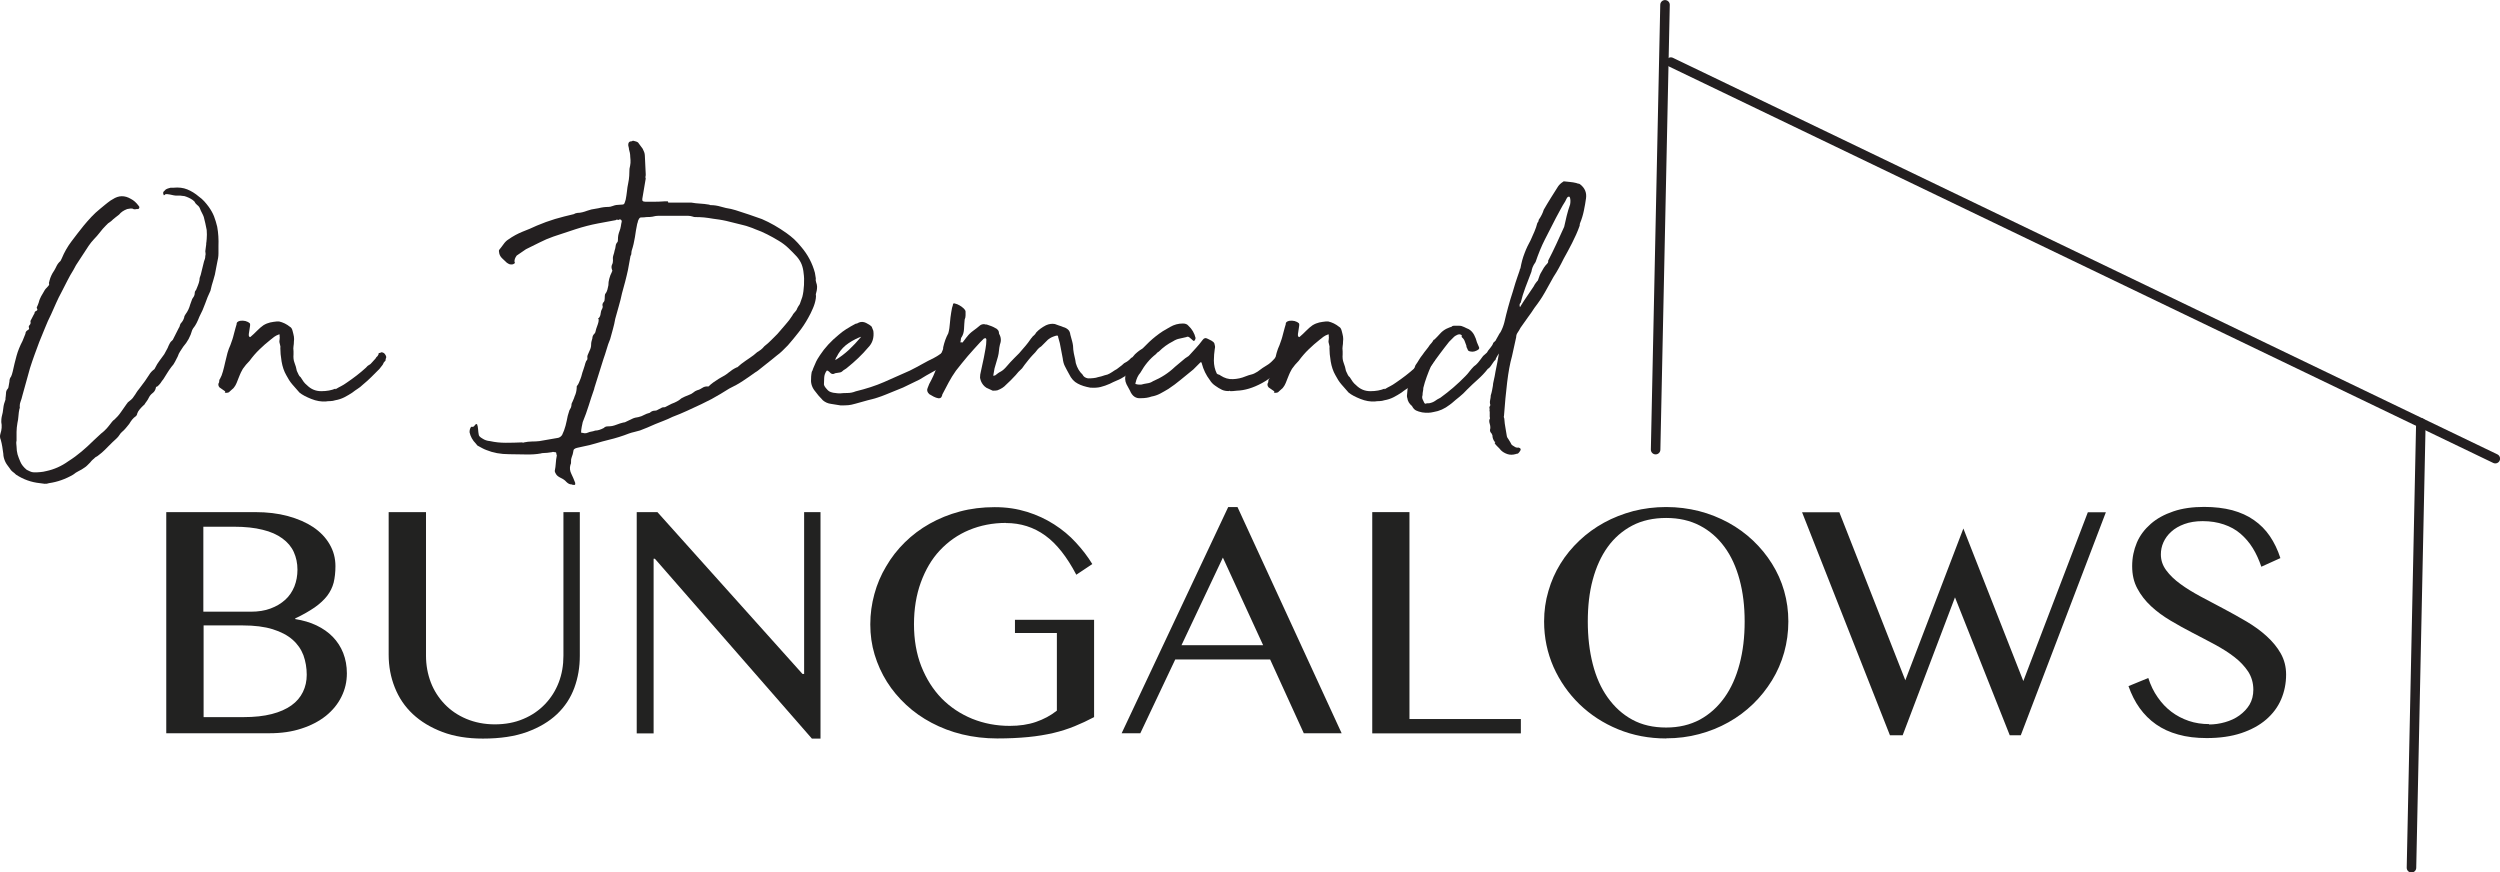
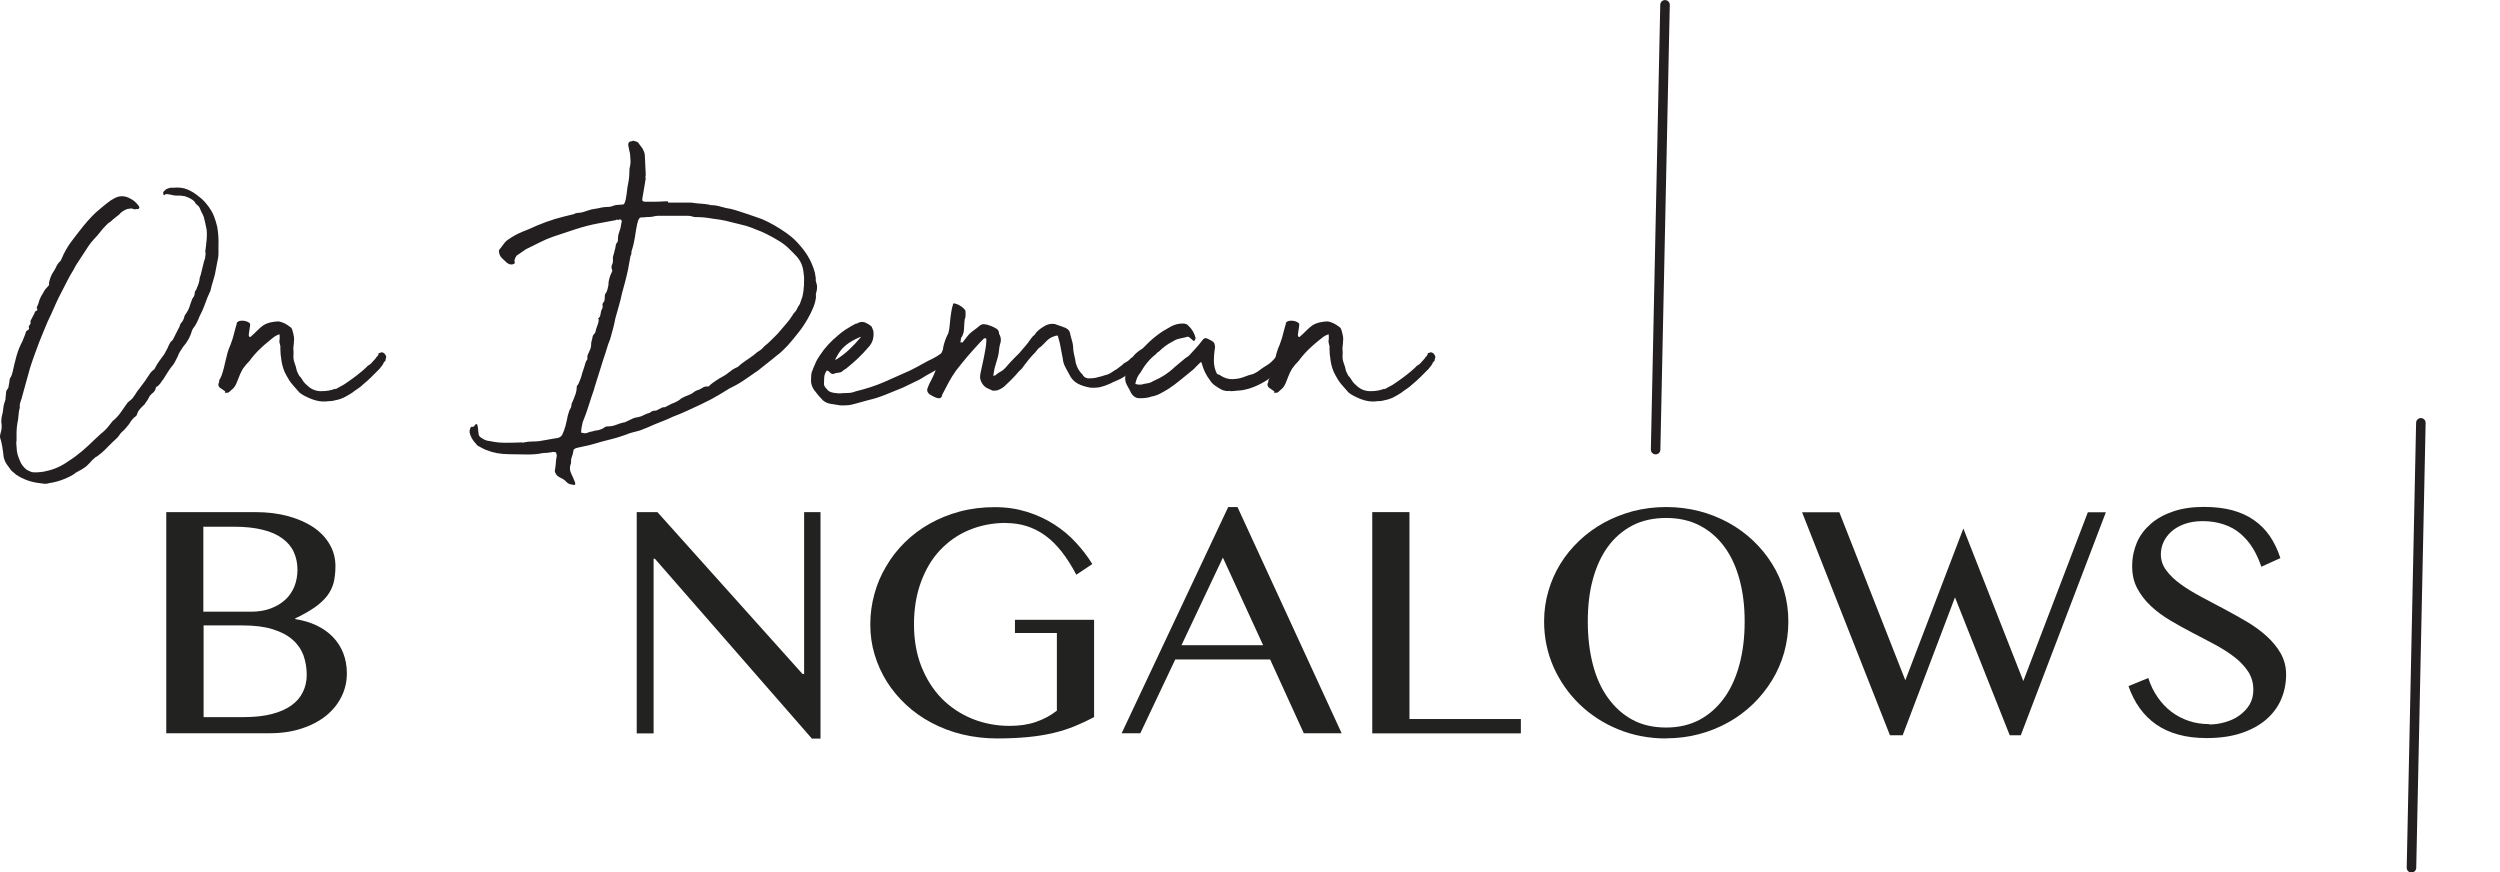
<svg xmlns="http://www.w3.org/2000/svg" id="Layer_1" viewBox="0 0 196.83 68.69">
  <defs>
    <style>.cls-1{fill:#231f20;}.cls-2{fill:none;stroke:#231f20;stroke-linecap:round;stroke-miterlimit:10;stroke-width:.75px;}.cls-3{fill:#222221;}</style>
  </defs>
  <path class="cls-1" d="M12.9,15.38s0-.04-.02-.05c-.01-.01-.02-.03-.02-.05-.02-.04-.02-.1,0-.17l.2-.2c.07-.04.19-.09.37-.13h.23c.4-.04.76,0,1.08.13.32.13.63.32.92.57.16.11.29.23.42.37.12.13.24.28.35.43.18.25.32.5.42.75.1.26.18.53.25.82.09.49.12,1,.1,1.53v.57c0,.13-.01.26-.03.37-.02.11-.04.23-.07.35-.02.12-.06.3-.1.52-.04.29-.11.57-.2.85-.09.28-.17.56-.23.85-.16.33-.3.67-.42,1.02-.12.34-.27.68-.45,1.02-.07.18-.14.34-.22.5-.08.16-.17.3-.28.43l-.07.13c-.07.25-.16.48-.28.7-.12.22-.26.42-.42.6-.09.13-.17.26-.25.38-.08.12-.14.25-.18.38-.07.13-.14.28-.22.43-.08.16-.17.29-.28.4-.13.18-.25.34-.33.48-.09.14-.19.31-.3.48-.09.11-.17.22-.23.32-.07.1-.16.19-.27.28-.07,0-.1.03-.1.1-.04.18-.13.32-.27.42-.13.1-.23.23-.3.38-.04.09-.09.16-.13.22-.04.06-.09.12-.13.18-.04.09-.1.16-.17.2-.11.11-.21.21-.28.3-.08.09-.14.19-.18.3-.02.13-.08.22-.17.27-.16.11-.31.3-.47.57-.09.11-.18.22-.27.33-.09.11-.19.21-.3.3l-.1.1c-.11.18-.24.34-.4.48-.16.14-.31.29-.47.45-.13.13-.27.27-.4.4s-.28.26-.43.37c-.07.07-.17.13-.3.2-.07.07-.13.13-.2.18-.07.06-.13.13-.2.22l-.22.22c-.08.08-.15.14-.22.18-.16.11-.31.21-.47.28-.16.08-.3.17-.43.28-.62.36-1.26.58-1.9.67-.11.04-.23.06-.35.05-.12-.01-.25-.03-.38-.05-.67-.07-1.29-.29-1.87-.67-.09-.09-.18-.17-.27-.23-.09-.07-.17-.16-.23-.27-.07-.09-.13-.18-.2-.27-.07-.09-.12-.19-.17-.3-.09-.22-.13-.41-.13-.57-.02-.18-.05-.36-.08-.55-.03-.19-.07-.37-.12-.55-.07-.16-.08-.31-.03-.47.11-.33.13-.64.07-.93,0-.18.01-.31.03-.4.07-.24.11-.48.13-.7.02-.22.08-.44.17-.67,0-.09,0-.17.02-.25.01-.08.02-.15.02-.22,0-.16.04-.28.13-.37.04-.04.07-.1.07-.17l.07-.4c0-.16.04-.29.13-.4.04-.09.09-.22.13-.4.09-.42.19-.83.3-1.23.11-.4.27-.79.47-1.17l.23-.57c0-.13.07-.23.2-.3.09-.04.11-.11.07-.2-.02-.07,0-.13.07-.2.04-.04.07-.1.07-.17-.02-.07-.02-.12,0-.17s.04-.09.07-.13l.17-.33s.07-.09.07-.15.04-.11.13-.15c.09-.04.11-.1.07-.17s-.04-.12,0-.17c.04-.09.09-.2.13-.33.04-.18.11-.33.18-.47.08-.13.16-.28.25-.43.04-.09.14-.21.3-.37.09-.09.11-.17.07-.23,0-.04,0-.08.02-.1.01-.02.02-.06.02-.1.04-.16.09-.29.15-.42.05-.12.13-.25.22-.38.07-.11.13-.24.2-.38.07-.14.17-.27.3-.38l.1-.2c.2-.49.46-.94.77-1.35.31-.41.63-.83.97-1.25.2-.24.4-.47.6-.68.2-.21.42-.42.67-.62.13-.11.27-.22.4-.33.13-.11.28-.22.43-.33l.17-.1c.47-.31.94-.32,1.43-.03.22.11.42.29.6.53l.07.1c0,.11-.04.17-.13.17-.07,0-.13,0-.2.02-.07.01-.13,0-.2-.05-.11-.02-.26-.01-.43.03-.29.11-.5.26-.63.43-.11.09-.22.17-.32.25-.1.08-.21.17-.32.28-.18.11-.31.22-.4.33-.18.18-.34.36-.48.55-.14.19-.31.37-.48.55-.07.07-.13.15-.2.23-.07.09-.13.18-.2.27l-1,1.53-.2.37c-.18.29-.34.57-.48.85-.14.28-.29.57-.45.88-.16.29-.3.58-.43.87-.13.29-.27.59-.4.9-.18.36-.34.71-.48,1.07-.14.36-.3.72-.45,1.1-.13.36-.26.7-.38,1.03-.12.33-.24.68-.35,1.03-.11.38-.21.74-.3,1.08-.09.34-.19.71-.3,1.08-.04.18-.09.34-.15.5-.06.16-.07.32-.05.5l-.03.03c-.04.2-.07.4-.08.58-.01.19-.04.37-.08.55-.04.24-.07.48-.07.7v.7c-.02.07-.03.14-.02.23.01.09.02.17.02.23,0,.22.03.43.08.62.06.19.13.38.22.58.09.22.26.43.5.63.09.04.18.09.27.13.09.04.19.07.3.07.18,0,.34,0,.5-.02.16-.01.31-.04.47-.08.62-.13,1.2-.39,1.73-.77.38-.24.73-.5,1.05-.77.32-.27.64-.56.95-.87l.57-.53c.18-.13.33-.28.47-.43.13-.16.27-.32.4-.5.02-.02.04-.05.07-.08.02-.03.06-.06.1-.08.2-.18.38-.38.53-.6.16-.22.31-.44.47-.67.04-.04.07-.08.07-.1.09-.07.18-.14.27-.22.09-.08.17-.17.23-.28.07-.09.13-.18.18-.27.05-.09.13-.19.22-.3l.47-.63c.11-.16.22-.32.32-.48.1-.17.24-.32.42-.45l.07-.13c.09-.18.19-.35.32-.52.12-.17.25-.34.38-.52l.27-.5c.04-.11.09-.22.15-.33.05-.11.14-.21.25-.3l.47-.93s.07-.1.08-.17c.01-.07.04-.13.08-.2.13-.13.22-.29.27-.47,0-.04.01-.08.03-.12.02-.03.04-.07.07-.12.18-.24.3-.5.37-.77.02-.07.05-.14.08-.22.03-.08.06-.15.08-.22.04-.07.09-.13.13-.2.04-.07.07-.16.07-.27,0-.09.03-.17.1-.23.04-.11.09-.23.15-.37.06-.13.09-.27.12-.4,0-.09.01-.17.03-.23.02-.07.04-.13.07-.2.04-.18.09-.36.13-.53.04-.18.09-.36.13-.53.02-.07.04-.13.07-.2.02-.07.03-.14.03-.23.02-.07.03-.13.02-.2-.01-.07-.02-.12-.02-.17l.07-.53c0-.07,0-.14.02-.22.01-.08.02-.15.02-.22.02-.22.02-.46,0-.7-.07-.36-.14-.7-.23-1.03-.04-.11-.09-.22-.15-.33-.06-.11-.11-.22-.15-.33-.04-.11-.12-.21-.22-.28-.1-.08-.17-.17-.22-.28-.09-.09-.19-.16-.3-.22-.11-.06-.22-.11-.33-.15-.09-.04-.2-.07-.33-.07-.11-.02-.22-.03-.33-.02-.11.01-.22,0-.33-.02-.11-.02-.22-.04-.33-.07-.11-.02-.22-.03-.33-.03v.03Z" />
  <path class="cls-1" d="M26.41,30.65c.18-.11.33-.19.45-.25.12-.06.27-.15.45-.28.53-.36,1.03-.74,1.5-1.17.09-.11.17-.18.25-.22.08-.03.16-.11.25-.22l.27-.3c.04-.09.08-.13.1-.13s.07-.07.13-.2v-.07s.04-.03.13-.03c.04-.04.11-.06.18-.03.08.02.14.06.18.12.04.06.08.12.1.18.02.07.01.13-.03.2-.02.13-.03.19-.03.17s-.04.02-.13.13c-.04.11-.08.18-.12.22-.03.03-.11.13-.22.28-.24.24-.46.46-.63.63-.18.18-.41.39-.7.63-.11.11-.24.21-.38.3-.14.09-.28.19-.42.3-.2.13-.41.26-.63.37-.22.11-.46.19-.7.23-.13.04-.27.07-.4.07s-.26.01-.37.03c-.36.02-.73-.04-1.13-.2-.4-.16-.71-.32-.93-.5-.2-.22-.39-.44-.57-.65-.18-.21-.33-.45-.47-.72-.18-.31-.3-.67-.37-1.08-.07-.41-.1-.77-.1-1.08.02-.04.01-.13-.03-.27-.04-.11-.06-.23-.03-.35.02-.12.02-.24,0-.35.02-.02.02-.04,0-.07-.02-.02-.04-.02-.07,0-.13.04-.25.11-.35.18-.1.08-.19.15-.28.22-.31.25-.61.5-.88.77-.28.27-.54.57-.78.9-.2.2-.38.41-.53.63-.04.07-.09.16-.15.28-.06.12-.11.26-.17.4-.06.14-.11.29-.17.43-.06.14-.12.25-.18.32-.04.07-.1.13-.17.18-.07.06-.13.12-.2.18-.04.07-.15.1-.3.1-.09,0-.11-.01-.07-.03.04-.02.04-.05,0-.1l-.43-.3c-.11-.13-.12-.27-.03-.4,0-.13.02-.22.07-.27.09-.16.17-.35.23-.58s.13-.48.18-.73c.06-.25.12-.5.18-.73.07-.23.14-.44.23-.62l.13-.37s.05-.13.08-.25c.03-.12.07-.25.1-.38.03-.13.07-.25.1-.37.03-.11.06-.2.08-.27-.02-.13.07-.22.27-.27.31-.04.57.02.77.2.02.02.03.08.02.18-.01.1-.03.21-.05.33-.02.12-.04.23-.05.33-.01.1,0,.16.02.18.04.07.09.08.13.03.16-.13.32-.29.5-.47.18-.18.34-.32.5-.43.18-.11.36-.18.53-.22s.36-.06.53-.08h.17c.31.07.6.21.87.43.09.04.16.16.2.33.04.16.08.3.1.43.02.13.02.27,0,.4,0,.13-.01.25-.03.35-.02.1-.02.24,0,.42v.23c-.02.24,0,.47.08.67s.14.41.18.63c.04.09.09.18.13.28.04.1.1.17.17.22.09.13.17.25.23.35.07.1.16.19.27.28.31.31.68.47,1.12.47s.81-.07,1.12-.2Z" />
  <path class="cls-1" d="M52.62,15.95h1.8c.24.04.48.07.7.08.22.01.46.04.7.08.02,0,.04,0,.05.02.01.01.04.02.08.02.27,0,.53.04.8.12.27.08.53.14.8.18l.37.1c.36.11.71.23,1.07.35.36.12.69.24,1,.35.67.29,1.31.66,1.93,1.1.22.16.43.32.62.5.19.18.37.38.55.6.51.6.87,1.28,1.07,2.03l.07.43c-.02.11-.01.22.03.33.04.11.07.22.07.33s-.01.22-.03.32c-.02.1-.04.19-.07.28.02.09.02.2,0,.33-.04.27-.12.53-.23.78-.11.26-.23.51-.37.75-.22.4-.47.78-.75,1.13-.28.36-.56.7-.85,1.03-.13.13-.27.27-.42.42s-.3.27-.45.38c-.27.22-.52.43-.77.62-.25.19-.49.38-.73.58l-.2.13c-.31.22-.63.45-.97.67-.33.22-.69.42-1.07.6-.25.16-.48.3-.7.43-.22.13-.46.27-.7.4l-.8.4c-.38.18-.75.35-1.12.52-.37.17-.75.33-1.15.48-.22.11-.45.21-.68.3-.23.09-.46.18-.68.27-.2.09-.41.18-.62.27-.21.09-.41.17-.58.23-.16.04-.31.08-.45.12-.14.03-.28.07-.42.12-.51.2-1.05.37-1.6.5-.36.09-.7.18-1.02.28-.32.1-.66.18-1.02.25-.2.04-.35.08-.45.1-.1.02-.17.06-.22.1s-.07.12-.08.22c-.01.1-.05.24-.12.42-.04.11-.06.22-.05.32.01.1,0,.19-.05.28-.07.25-.04.48.07.7.11.22.21.46.3.7.04.16-.01.21-.17.17-.02,0-.05,0-.08-.02s-.07-.02-.12-.02c-.11-.02-.22-.09-.33-.2-.09-.11-.23-.21-.42-.3-.19-.09-.32-.19-.38-.3-.02-.04-.04-.09-.07-.13-.02-.04-.03-.09-.03-.13.04-.2.07-.4.08-.6s.04-.4.08-.6c0-.02,0-.04-.02-.07-.01-.02-.02-.06-.02-.1,0-.07-.03-.1-.1-.1-.04,0-.08,0-.12-.02-.03-.01-.07,0-.12.02-.13.02-.26.04-.37.05-.11.01-.22.02-.33.02-.07,0-.12.01-.17.03-.38.07-.78.09-1.2.08-.42-.01-.86-.02-1.3-.02-.67,0-1.27-.11-1.8-.33-.11-.04-.22-.09-.33-.15-.11-.06-.22-.12-.33-.18-.04-.02-.07-.04-.08-.07-.01-.02-.04-.06-.08-.1-.27-.27-.43-.57-.5-.9,0-.18.04-.32.13-.43.11.02.19,0,.23-.05.04-.06.09-.11.13-.15.02-.02.06-.02.1,0,.04.09.07.22.08.38.01.17.03.31.05.42,0,.11.1.22.3.33.16.11.36.18.6.2.4.09.81.13,1.23.13s.84-.01,1.27-.03c.02,0,.04,0,.07.02.02.01.06,0,.1-.02.2-.04.41-.07.62-.07s.41-.01.58-.03c.24-.04.49-.09.75-.13.26-.04.51-.09.75-.13.13-.04.23-.12.3-.23.11-.22.2-.47.27-.73.07-.27.12-.52.17-.77l.13-.43c.04-.07.08-.14.12-.22.03-.08.05-.17.05-.28,0-.02.02-.08.07-.17.04-.09.08-.18.12-.28.03-.1.07-.21.12-.32.07-.2.1-.41.1-.63.09-.11.15-.21.18-.3.03-.09.07-.19.12-.3.04-.11.08-.22.1-.32.02-.1.06-.21.1-.32.04-.11.08-.23.12-.37.03-.13.07-.26.12-.37.07-.07.1-.13.1-.2-.02-.11-.01-.21.03-.3.04-.09.09-.19.13-.3.09-.18.13-.33.13-.47,0-.11.01-.21.03-.28.02-.08.04-.16.07-.25,0-.13.05-.26.17-.37.04-.04.07-.1.08-.17.01-.07.03-.13.05-.2.04-.13.09-.26.13-.37.04-.11.07-.23.07-.37-.07-.07-.07-.1,0-.1.09-.11.14-.23.15-.37.01-.13.05-.26.12-.37.04-.09.06-.17.03-.23-.02-.07-.01-.14.03-.23.07-.07.11-.13.12-.18.01-.06.02-.12.02-.18,0-.16.01-.27.03-.33.09-.11.15-.23.18-.35.03-.12.06-.24.08-.35,0-.18.02-.35.07-.52.04-.17.11-.34.2-.52,0-.02.01-.04.03-.07s.02-.04,0-.07c-.07-.18-.07-.32-.02-.43.06-.11.08-.22.08-.33-.02-.16-.01-.29.03-.42.04-.12.08-.25.1-.38.04-.11.07-.23.08-.35.01-.12.06-.23.15-.32.02-.04.03-.1.03-.17,0-.13.01-.26.03-.37.02-.11.06-.22.1-.33.04-.11.08-.23.1-.37.02-.13.04-.26.07-.37,0-.11-.06-.17-.17-.17-.04.04-.09.06-.15.03-.06-.02-.11-.01-.15.03-.24.04-.48.09-.7.13-.22.04-.46.09-.7.13-.58.11-1.16.26-1.75.45-.59.19-1.17.38-1.75.58-.38.13-.75.29-1.1.47-.36.18-.71.36-1.07.53l-.73.5c-.13.18-.19.34-.17.5.04.04.04.09-.02.13-.06.04-.12.07-.18.07-.11,0-.19-.01-.23-.03l-.17-.1c-.11-.11-.23-.22-.35-.33-.12-.11-.21-.24-.25-.4-.04-.16-.04-.26,0-.3.11-.13.22-.28.33-.43.11-.16.23-.28.37-.37.38-.27.76-.47,1.13-.62.38-.14.76-.31,1.13-.48.47-.2.94-.37,1.43-.52.49-.14.98-.27,1.47-.38.04-.02.09-.04.15-.07.06-.02.11-.03.15-.03.13,0,.26-.02.38-.05.12-.03.25-.07.38-.12l.33-.1.57-.1c.27-.07.52-.1.77-.1.09,0,.2-.02.33-.07.11-.04.21-.07.28-.08.08-.01.16-.02.25-.02.22,0,.35-.02.38-.07.03-.04.07-.16.12-.33.04-.22.08-.44.1-.65.02-.21.05-.43.1-.65.04-.2.07-.39.08-.58.01-.19.02-.37.02-.55.04-.18.07-.33.08-.47.01-.13,0-.29-.02-.47,0-.11-.01-.22-.03-.32-.02-.1-.04-.19-.07-.28,0-.07-.01-.13-.03-.18-.02-.06-.03-.11-.03-.15,0-.2.09-.3.27-.3.02,0,.04,0,.05-.02s.04-.02.08-.02c.2.04.32.09.37.13l.37.5c.04.09.08.18.12.27.03.09.05.18.05.27l.07,1.47c0,.07,0,.13-.02.18-.01.06,0,.11.02.15l-.27,1.6v.13l.07.07s.08.03.17.03h.73c.24,0,.5-.01.77-.03h.3l-.03.03ZM45.75,34.06c.11.02.2.04.27.05.07.01.16,0,.27-.05.09-.04.18-.07.27-.08.09-.01.19-.04.3-.08.2,0,.42-.07.67-.2.09-.09.19-.13.3-.13.13,0,.26-.01.37-.03.11-.02.22-.06.33-.1.11-.04.21-.08.28-.1.08-.02.16-.04.25-.07.09,0,.19-.03.3-.1.13-.07.27-.13.42-.2.14-.07.31-.11.48-.13.18-.04.33-.1.45-.17.12-.07.27-.12.45-.17.11-.11.25-.17.43-.17.04,0,.09-.01.13-.03.04-.02.09-.04.13-.07.09-.04.17-.08.23-.12s.16-.05.27-.05l.53-.27c.31-.11.57-.25.77-.43.16-.09.36-.18.6-.27.13-.04.24-.11.33-.18.09-.08.19-.14.3-.18.16-.04.3-.11.43-.2.13-.09.29-.12.47-.1.11-.11.24-.22.38-.32.14-.1.28-.19.42-.28l.17-.1c.22-.11.43-.24.62-.4.19-.16.39-.29.62-.4.04,0,.09-.02.13-.07l.23-.2c.24-.18.47-.34.68-.48.21-.14.41-.29.58-.45.11-.07.21-.13.3-.2.09-.07.18-.16.27-.27.2-.16.38-.31.53-.47l.5-.5c.2-.24.41-.48.62-.72.21-.23.39-.47.55-.72.04-.09.09-.16.15-.22.05-.06.12-.13.18-.22.04-.11.09-.2.13-.27.04-.07.09-.13.13-.2l.2-.57c.07-.27.11-.58.13-.93.02-.36.01-.67-.03-.93-.02-.24-.07-.47-.15-.68s-.21-.42-.38-.62c-.22-.24-.45-.47-.67-.68-.22-.21-.48-.41-.77-.58-.29-.18-.59-.34-.9-.5-.31-.16-.62-.29-.93-.4-.16-.07-.31-.13-.47-.18-.16-.06-.32-.11-.5-.15l-1.33-.33c-.2-.04-.38-.08-.53-.1-.16-.02-.32-.04-.5-.07-.25-.04-.48-.08-.7-.1-.22-.02-.46-.03-.7-.03-.09,0-.14-.01-.17-.03-.13-.04-.27-.07-.4-.07h-2.33c-.13,0-.29.02-.47.07-.09.02-.25.03-.47.03-.11.02-.26.03-.43.03-.07,0-.12.04-.17.13-.04.07-.07.13-.08.2-.01.07-.03.12-.05.17-.07.33-.13.68-.18,1.05-.06.37-.14.72-.25,1.05-.02.07-.03.14-.03.22s-.02.15-.07.22l-.2,1.1c-.07.31-.14.62-.22.92-.08.3-.16.61-.25.92-.07.33-.15.67-.25,1-.1.33-.19.67-.28,1-.04.27-.11.53-.18.8-.08.27-.15.53-.22.8-.11.27-.21.53-.28.8-.08.27-.16.52-.25.77l-.7,2.23s-.03.09-.03.13c-.16.45-.3.88-.43,1.3-.13.42-.29.86-.47,1.3-.02.09-.05.22-.08.38s-.05.32-.05.45Z" />
  <path class="cls-1" d="M66.19,31.92c-.24-.04-.49-.08-.75-.12-.26-.03-.47-.13-.65-.28-.24-.24-.47-.51-.68-.8-.21-.29-.29-.61-.25-.97,0-.04,0-.14.02-.28.01-.14.04-.24.08-.28l.07-.2c.11-.27.19-.44.23-.53.04-.09.14-.26.3-.5.38-.58.87-1.11,1.47-1.6.18-.16.38-.31.6-.45.22-.14.47-.28.73-.42.07,0,.16-.03.27-.1.18-.07.36-.06.55.03.19.09.34.19.45.3l.13.33c.07.53-.07.97-.4,1.3-.24.29-.51.57-.78.83-.28.27-.57.52-.88.77-.04.04-.11.09-.18.13-.08.04-.14.09-.18.13-.07.07-.15.11-.25.12-.1.01-.21.03-.32.05-.18.11-.33.08-.47-.1l-.13-.1h-.07s-.03.01-.03.03c-.11.16-.17.33-.18.53-.01.2-.02.38-.02.53.02.11.1.23.23.37.09.11.19.19.32.23.12.04.24.07.35.07.09.02.21.03.37.03.18-.02.37-.03.58-.03s.43-.04.65-.13c.82-.2,1.57-.44,2.23-.73.67-.29,1.35-.59,2.03-.9.36-.18.68-.35.98-.52.3-.17.61-.33.92-.48.2-.11.32-.18.37-.22.04-.03.18-.13.4-.28.11-.11.17-.16.18-.15.01.01.11-.02.28-.08.04-.04.06-.05.05-.02s0,.08.02.15c.02.09.05.19.08.32.03.12,0,.22-.08.28-.16.16-.22.24-.2.25.02.01-.04.08-.2.22-.33.24-.67.46-1,.63-.33.18-.68.38-1.03.6-.24.11-.47.22-.68.33-.21.11-.42.21-.62.3-.44.18-.9.36-1.35.55-.46.19-.93.34-1.42.45l-.97.27c-.25.07-.43.11-.57.12-.13.01-.33.02-.6.02ZM65.76,28.35c.38-.22.73-.49,1.07-.8.33-.31.66-.66.97-1.03-.02,0-.04,0-.07.02-.02.01-.04.02-.07.02-.42.18-.78.39-1.08.63-.3.25-.54.56-.72.93-.02,0-.06.08-.1.23Z" />
  <path class="cls-1" d="M76.13,26.52c.13-.18.29-.33.48-.47.19-.13.37-.28.55-.43.09-.07.2-.1.33-.1.02.02.09.03.2.03.13.04.26.09.37.13.11.04.2.09.27.13.22.09.33.24.33.47.16.27.18.55.07.83-.04.18-.07.34-.08.5-.01.16-.04.31-.08.47l-.27.93-.1.57h.03s.09-.01.13-.03c.09-.07.16-.12.22-.17.06-.04.13-.09.22-.13.16-.09.31-.23.47-.42.16-.19.36-.41.6-.65l.37-.37.37-.43s.07-.07.13-.15c.07-.08.13-.16.2-.25.07-.09.13-.17.18-.25.06-.08.09-.13.12-.15.04-.07.1-.13.17-.18.07-.05.12-.13.17-.22.2-.22.46-.41.77-.57.24-.11.48-.14.7-.1.11.04.22.08.33.12.11.03.22.07.33.12.16.04.28.11.38.2.1.09.16.22.18.4.04.13.09.32.15.55.06.23.08.44.08.62.02.2.06.38.1.55.04.17.08.34.1.52.11.38.29.68.53.9.07.16.21.26.43.3.13,0,.27,0,.42-.02.14-.01.27-.04.38-.08.2-.04.33-.08.38-.1.06-.02.17-.06.35-.1.11-.04.23-.11.37-.2.13-.09.25-.17.37-.23.11-.09.21-.17.3-.23.09-.07.18-.14.27-.23l.23-.13.17-.13.17-.17c.07-.02.13-.07.18-.15.05-.08.15-.17.28-.28.02-.02.07-.06.15-.12.08-.06.16-.11.25-.15.09-.04.18-.06.28-.05.1.01.18.08.25.22v.13c-.11.11-.18.2-.22.27s-.07.13-.1.18c-.03.06-.08.11-.13.17s-.14.13-.25.22c-.13.13-.25.24-.33.32-.09.08-.17.15-.23.22-.07.07-.15.13-.25.2-.1.07-.23.16-.38.27-.2.13-.41.25-.62.33-.21.09-.41.18-.58.27-.25.11-.48.19-.72.25-.23.06-.51.07-.82.05-.38-.07-.71-.17-.98-.32-.28-.14-.51-.39-.68-.75-.13-.24-.25-.45-.33-.62-.09-.17-.14-.37-.17-.62l-.23-1.2-.13-.47c0-.09-.03-.13-.1-.12-.07.01-.15.03-.25.07-.1.03-.19.08-.28.13-.09.06-.14.09-.17.12l-.25.25-.28.28c-.11.07-.2.14-.27.22-.07.08-.13.16-.2.25-.04.04-.12.12-.22.23-.1.11-.21.23-.32.37-.11.13-.21.26-.3.38-.09.12-.16.22-.2.28-.22.2-.39.38-.5.53-.27.29-.52.55-.77.77-.16.18-.38.32-.67.43-.07.02-.19.03-.37.03l-.5-.23c-.2-.13-.34-.31-.43-.53-.04-.13-.07-.22-.07-.27,0-.16.02-.32.07-.5l.23-1.07c.04-.24.09-.48.13-.7.04-.22.07-.47.07-.73l-.03-.07v-.03c-.09,0-.15.01-.17.03-.04.04-.09.09-.15.15l-.15.15c-.33.36-.66.72-.97,1.08-.31.37-.62.75-.93,1.15-.22.31-.41.62-.57.92-.16.3-.32.62-.5.95,0,.04-.02.11-.07.2-.04.07-.12.1-.23.1-.13-.02-.26-.07-.38-.13-.12-.07-.24-.13-.35-.2-.16-.16-.2-.31-.13-.47l.13-.33c.11-.2.22-.41.32-.63.1-.22.18-.43.25-.63.16-.56.32-1.03.5-1.43.02-.04.03-.11.03-.2.09-.4.22-.77.4-1.1.07-.24.11-.52.13-.82.02-.3.06-.57.1-.82.04-.29.09-.48.13-.57,0-.13.06-.18.17-.13.11.02.23.07.37.15.13.08.24.16.33.25.02.02.05.06.08.1.03.04.05.09.05.13v.3c0,.11-.02.22-.07.33-.02.22-.04.46-.05.72-.01.26-.07.47-.18.65-.04.04-.07.1-.07.17s-.01.13-.03.2v.07s.05-.03.08-.02c.03.01.06.02.08.02l.33-.43Z" />
  <path class="cls-1" d="M96.74,30.79c-.2,0-.38-.03-.53-.1-.18-.09-.36-.19-.53-.32-.18-.12-.32-.27-.43-.45-.29-.38-.5-.81-.63-1.3,0-.07-.03-.1-.1-.1l-.57.57c-.33.27-.66.53-.98.8-.32.27-.65.51-.98.73-.22.13-.44.26-.65.37-.21.11-.44.19-.68.23-.24.09-.52.13-.83.13-.4.04-.69-.16-.87-.6l-.27-.5c-.13-.27-.14-.56-.03-.87.04-.18.12-.34.22-.5.1-.16.18-.31.25-.47l.37-.47c.31-.36.64-.69.98-1.02.34-.32.71-.61,1.08-.85l.57-.33c.31-.18.64-.27,1-.27.2,0,.34.06.43.17.29.27.48.59.57.97,0,.04-.02.11-.07.2-.07.04-.11.04-.13,0l-.23-.2c-.11-.11-.21-.13-.3-.07-.18.04-.36.08-.53.12-.18.03-.36.11-.53.22-.4.2-.77.47-1.1.8-.09.04-.17.11-.23.2-.47.36-.88.85-1.23,1.47-.18.2-.3.46-.37.77-.04.09-.02.13.07.13.07.02.13.03.2.03h.17c.16-.04.32-.08.48-.1.17-.02.32-.08.45-.17.64-.27,1.22-.64,1.73-1.13l.8-.67c.07-.04.13-.08.18-.12.06-.03.11-.07.15-.12.18-.2.35-.39.52-.57.17-.18.34-.39.52-.63.11-.16.24-.19.4-.1.09.04.19.09.3.15.11.06.19.13.23.22.02.09.04.16.05.22.01.06,0,.13-.02.22-.02.13-.04.28-.05.43-.01.16-.02.31-.02.47,0,.38.08.72.23,1.03.04.04.09.07.15.08.06.01.11.04.15.08.31.2.63.3.97.28.33-.01.67-.08,1-.22.18-.07.33-.12.47-.15s.29-.11.47-.22c.29-.22.53-.39.73-.5.2-.11.42-.31.67-.6.07-.07.19-.21.37-.42.18-.21.29-.36.33-.45l.1-.07s.05-.03.15-.03.15.01.15.03l.13.2c.07.16.02.36-.15.62-.17.26-.3.44-.38.55-.47.67-1.05,1.19-1.75,1.57-.7.38-1.36.58-1.98.6-.04,0-.14.01-.3.03-.16.02-.26.01-.3-.03Z" />
  <path class="cls-1" d="M109.01,30.65c.18-.11.33-.19.45-.25.12-.06.27-.15.45-.28.53-.36,1.03-.74,1.5-1.17.09-.11.17-.18.25-.22.08-.03.16-.11.25-.22l.27-.3c.04-.09.08-.13.1-.13s.07-.07.13-.2v-.07s.04-.03.13-.03c.04-.04.11-.06.18-.03.08.02.14.06.18.12.04.06.08.12.1.18.02.07.01.13-.03.2-.02.13-.03.19-.03.17s-.04.02-.13.13c-.04.11-.08.18-.12.22-.03.03-.11.13-.22.28-.24.24-.46.46-.63.63-.18.18-.41.39-.7.63-.11.11-.24.21-.38.3-.14.09-.28.19-.42.3-.2.13-.41.26-.63.37-.22.11-.46.19-.7.23-.13.04-.27.07-.4.07s-.26.01-.37.03c-.36.02-.73-.04-1.13-.2-.4-.16-.71-.32-.93-.5-.2-.22-.39-.44-.57-.65-.18-.21-.33-.45-.47-.72-.18-.31-.3-.67-.37-1.08-.07-.41-.1-.77-.1-1.08.02-.04.01-.13-.03-.27-.04-.11-.06-.23-.03-.35.02-.12.02-.24,0-.35.02-.02.02-.04,0-.07-.02-.02-.04-.02-.07,0-.13.04-.25.11-.35.18-.1.08-.19.15-.28.22-.31.25-.61.5-.88.77-.28.27-.54.57-.78.9-.2.2-.38.41-.53.63-.04.07-.09.16-.15.28-.06.12-.11.26-.17.4-.06.14-.11.29-.17.43-.06.14-.12.25-.18.32-.04.07-.1.13-.17.18-.07.06-.13.12-.2.18-.04.07-.15.1-.3.1-.09,0-.11-.01-.07-.03.04-.02.04-.05,0-.1l-.43-.3c-.11-.13-.12-.27-.03-.4,0-.13.02-.22.07-.27.09-.16.17-.35.23-.58s.13-.48.18-.73c.06-.25.12-.5.18-.73.07-.23.14-.44.23-.62l.13-.37s.05-.13.08-.25c.03-.12.07-.25.1-.38.03-.13.07-.25.1-.37.03-.11.06-.2.08-.27-.02-.13.07-.22.27-.27.31-.04.57.02.77.2.02.02.03.08.02.18-.01.1-.03.21-.05.33-.02.12-.04.23-.05.33-.01.1,0,.16.02.18.04.07.09.08.13.03.16-.13.32-.29.5-.47.18-.18.34-.32.5-.43.18-.11.36-.18.53-.22s.36-.06.53-.08h.17c.31.07.6.21.87.43.09.04.16.16.2.33.04.16.08.3.1.43.02.13.02.27,0,.4,0,.13-.01.25-.03.35-.02.1-.02.24,0,.42v.23c-.02.24,0,.47.08.67s.14.41.18.63c.04.09.09.18.13.28.04.1.1.17.17.22.09.13.17.25.23.35.07.1.16.19.27.28.31.31.68.47,1.12.47s.81-.07,1.12-.2Z" />
-   <path class="cls-1" d="M117.41,34.12s-.04-.08-.07-.12c-.02-.03-.03-.08-.03-.15.04-.13.04-.29-.02-.48-.06-.19-.05-.33.02-.42-.02-.11-.03-.22-.02-.33.01-.11,0-.22-.02-.33.02-.04.02-.09,0-.15-.02-.06-.01-.11.03-.15,0-.02,0-.04.02-.05.01-.01.02-.03.02-.05-.04-.11-.05-.24-.02-.38.03-.14.05-.27.05-.38.04-.13.08-.26.1-.38.02-.12.04-.25.07-.38,0-.09.02-.23.07-.43s.09-.42.13-.67c.04-.24.09-.49.15-.75.05-.26.09-.48.12-.68.02-.04-.02.02-.12.18-.1.17-.15.27-.15.32-.07.04-.16.16-.28.35-.12.19-.23.31-.32.35-.24.31-.51.59-.78.83-.28.25-.56.51-.85.8-.2.22-.4.41-.6.57-.2.16-.4.32-.6.5l-.17.13c-.4.31-.82.5-1.27.57-.27.07-.57.08-.9.03-.2-.04-.36-.09-.48-.15-.12-.06-.23-.17-.32-.35-.22-.18-.34-.39-.37-.63-.02-.04-.03-.1-.03-.17l.07-.77c0-.09.02-.16.07-.2.09-.09.13-.24.13-.47,0-.02.01-.04.03-.07.02-.02.04-.06.07-.1.07-.11.12-.24.17-.4.04-.16.09-.29.13-.4.11-.16.21-.3.28-.43.08-.13.17-.27.28-.4.09-.13.19-.27.3-.4.11-.13.2-.26.27-.37.04-.04.09-.1.15-.17.05-.07.11-.14.15-.23l.07-.03c.16-.16.31-.31.45-.47.14-.16.31-.28.48-.37.09-.04.17-.08.23-.1s.13-.04.2-.07c.02-.04.08-.07.17-.07h.43c.11,0,.23.03.37.1.13.07.26.12.37.17.18.11.32.26.42.45.1.19.17.38.22.58l.17.4s.03.09-.03.15c-.07.06-.13.09-.2.12-.09.04-.18.07-.27.07-.18,0-.3-.03-.37-.1-.04-.11-.08-.18-.1-.22s-.03-.08-.03-.15c-.04-.11-.09-.23-.13-.35-.04-.12-.12-.23-.23-.32-.02-.07-.02-.1,0-.1s.01-.02-.03-.07c-.09-.07-.19-.07-.32-.02-.12.06-.21.11-.25.15l-.4.4c-.25.31-.49.63-.73.95-.24.32-.48.65-.7.98-.11.24-.22.52-.33.82-.11.3-.2.59-.27.88,0,.09-.01.18-.03.27-.02.09-.03.19-.03.3-.04.11-.04.22,0,.32.04.1.09.19.13.28.04.07.09.09.13.07.04-.02.1-.03.17-.03h.1c.2-.04.35-.11.45-.18.1-.08.24-.16.42-.25.73-.53,1.39-1.1,1.97-1.7.11-.11.22-.23.32-.37.1-.13.22-.27.35-.4.11-.07.22-.17.33-.3.11-.13.22-.28.33-.43.04-.07.1-.13.17-.18.07-.06.13-.12.2-.18.04-.09.13-.21.25-.35.12-.14.21-.28.25-.42.04-.04.09-.08.13-.12.04-.03.08-.08.1-.15.07-.11.12-.21.17-.3.04-.09.1-.18.17-.27.13-.24.23-.5.3-.77.09-.4.19-.8.3-1.2.11-.4.23-.81.37-1.23l.2-.67c.04-.13.09-.28.15-.45.06-.17.12-.34.18-.52,0-.04.02-.11.07-.2.07-.4.17-.79.32-1.17.14-.38.31-.72.48-1.03.11-.24.21-.47.3-.68.09-.21.17-.44.23-.68.07-.07.1-.14.1-.23.2-.29.33-.56.4-.8.18-.31.36-.62.55-.92.19-.3.38-.61.58-.92.09-.13.22-.26.4-.37,0-.02.02-.03.07-.03.18.02.34.04.48.05.14.01.31.04.48.08.04.02.1.04.17.05.07.01.11.03.13.05.38.29.53.66.47,1.1-.04.31-.1.64-.17.98-.07.34-.17.67-.3.98-.02.04-.03.11-.03.2-.09.25-.18.48-.28.7-.1.22-.21.44-.32.67-.11.22-.22.43-.33.63-.11.2-.22.4-.33.6-.13.27-.26.51-.38.73-.12.22-.26.46-.42.7-.22.4-.45.81-.68,1.22-.23.41-.51.82-.82,1.22-.16.25-.33.5-.52.75-.19.26-.38.53-.58.82-.07.13-.14.26-.22.37-.08.11-.12.23-.12.37l-.33,1.5c-.16.56-.28,1.24-.38,2.05-.1.81-.18,1.7-.25,2.65-.02.04-.02.09,0,.13.02.04.03.09.03.13.02.25.04.44.07.58.02.14.04.28.07.42.02.11.04.21.05.3.01.09.06.19.15.3.11.18.18.29.2.35.02.06.13.14.33.25.13.04.19.06.18.03-.01-.02.04-.01.15.03.09.04.11.12.05.22-.06.1-.12.17-.18.22-.11.02-.15.03-.12.02.03-.01.02,0-.05.02-.24.07-.47.07-.67,0s-.37-.17-.5-.3c-.09-.11-.18-.21-.28-.3-.1-.09-.17-.18-.22-.27.07-.07.07-.1,0-.1-.11-.16-.17-.32-.17-.5,0-.02-.01-.04-.03-.07-.02-.02-.03-.06-.03-.1ZM119.71,24.12c.18-.29.35-.56.52-.8.17-.24.34-.5.52-.77.04-.09.09-.17.15-.25.05-.08.12-.15.18-.22.04-.11.08-.21.1-.28.02-.08.06-.16.1-.25.11-.2.2-.36.27-.47.07-.11.16-.22.27-.33.04-.04.07-.09.07-.13v-.1c.22-.42.43-.85.63-1.28s.41-.89.63-1.38c.07-.29.13-.58.2-.87.07-.29.16-.59.27-.9.04-.24.03-.43-.03-.57,0-.02-.01-.03-.03-.03h-.1c-.07.04-.14.17-.23.37-.13.2-.26.42-.38.65-.12.23-.24.45-.35.65-.31.6-.6,1.17-.87,1.7-.27.53-.51,1.12-.73,1.77-.11.16-.19.29-.23.4-.04.11-.08.23-.1.37-.16.4-.31.81-.47,1.23-.16.42-.28.82-.37,1.2-.09.07-.11.18-.07.33h.03l.03-.03Z" />
-   <line class="cls-2" x1="131.55" y1="4.89" x2="196.46" y2="36.11" />
  <line class="cls-2" x1="190.6" y1="33.29" x2="189.86" y2="68.32" />
  <path class="cls-3" d="M13.09,40.32h7.01c.93,0,1.78.1,2.56.31.77.21,1.44.5,2,.87.56.38.99.83,1.29,1.35.31.53.46,1.1.46,1.73,0,.48-.05.91-.14,1.29-.1.38-.27.72-.51,1.04-.25.32-.57.62-.98.91-.41.28-.92.58-1.54.87v.05c.62.1,1.18.26,1.68.5s.93.54,1.28.9.63.79.82,1.27c.19.49.29,1.02.29,1.6,0,.66-.14,1.27-.43,1.85-.28.57-.69,1.07-1.22,1.5-.53.42-1.17.76-1.92,1-.75.25-1.59.37-2.52.37h-8.13v-17.42ZM16.01,48.16h3.73c.59,0,1.11-.08,1.56-.25.46-.17.84-.4,1.16-.69.32-.29.55-.64.72-1.05.16-.41.24-.85.24-1.32,0-.51-.1-.97-.29-1.39-.19-.42-.49-.77-.9-1.07-.41-.3-.92-.53-1.55-.68-.63-.16-1.38-.24-2.25-.24h-2.42v6.69ZM16.01,56.46h3.17c.85,0,1.59-.08,2.21-.24.63-.16,1.14-.39,1.55-.68.41-.29.71-.65.91-1.06.2-.41.3-.86.3-1.35,0-.55-.09-1.06-.26-1.54-.18-.47-.46-.88-.86-1.23-.4-.35-.92-.62-1.56-.82-.64-.2-1.43-.3-2.37-.3h-3.07v7.22Z" />
-   <path class="cls-3" d="M30.61,40.32h2.93v11.31c0,.74.13,1.44.38,2.1.25.65.62,1.22,1.09,1.71.47.49,1.04.88,1.71,1.16.67.28,1.42.43,2.24.43s1.58-.14,2.25-.43c.67-.28,1.23-.67,1.7-1.16.47-.49.83-1.06,1.08-1.71.25-.65.37-1.35.37-2.1v-11.31h1.29v11.31c0,.89-.14,1.73-.43,2.52-.29.79-.74,1.48-1.36,2.07-.62.59-1.41,1.06-2.37,1.41-.96.35-2.12.52-3.47.52-1.2,0-2.26-.17-3.19-.52-.92-.35-1.7-.82-2.33-1.41s-1.1-1.29-1.42-2.1c-.32-.8-.48-1.66-.48-2.57v-11.23Z" />
  <path class="cls-3" d="M50.12,40.32h1.64l11.42,12.74h.13v-12.74h1.29v17.83h-.68l-12.36-14.16h-.1v13.75h-1.33v-17.42Z" />
  <path class="cls-3" d="M79.21,41.17c-1.05,0-2.02.19-2.91.56-.89.37-1.65.91-2.3,1.6s-1.14,1.54-1.5,2.52c-.36.99-.54,2.09-.54,3.3s.19,2.33.58,3.32c.39.98.92,1.82,1.6,2.52.68.69,1.48,1.22,2.4,1.6.92.37,1.9.56,2.96.56.76,0,1.45-.1,2.06-.31.61-.21,1.16-.5,1.65-.89v-6.11h-3.3v-1.04h6.23v7.66c-.51.27-1.02.51-1.54.72-.52.21-1.07.39-1.67.53-.6.14-1.26.25-1.98.32s-1.53.11-2.44.11c-.96,0-1.88-.11-2.75-.32-.87-.21-1.67-.52-2.41-.91-.74-.39-1.41-.86-2-1.41s-1.1-1.15-1.52-1.82c-.42-.67-.74-1.38-.97-2.14-.23-.76-.34-1.55-.34-2.38s.11-1.61.32-2.38c.21-.78.52-1.51.93-2.19.4-.69.89-1.32,1.47-1.89.58-.57,1.23-1.06,1.96-1.47.73-.41,1.52-.73,2.38-.96.86-.23,1.77-.34,2.73-.34s1.77.13,2.55.37,1.5.58,2.14.99c.64.41,1.22.89,1.71,1.43.5.54.93,1.1,1.29,1.69l-1.26.84c-.74-1.41-1.55-2.44-2.45-3.09-.9-.65-1.93-.98-3.09-.98Z" />
  <path class="cls-3" d="M97.43,39.92l8.2,17.81h-2.98l-2.65-5.81h-7.47l-2.75,5.81h-1.47l8.39-17.81h.74ZM93.03,50.8h6.42l-3.17-6.9-3.26,6.9Z" />
  <path class="cls-3" d="M108.04,40.32h2.93v16.29h8.77v1.13h-11.7v-17.42Z" />
  <path class="cls-3" d="M131.18,58.14c-1.35,0-2.61-.24-3.78-.72-1.17-.48-2.18-1.14-3.05-1.98-.86-.84-1.54-1.81-2.04-2.93-.49-1.12-.74-2.31-.74-3.58,0-.83.11-1.63.34-2.4.22-.77.54-1.49.95-2.15.41-.67.91-1.27,1.49-1.82s1.23-1.02,1.94-1.41c.71-.39,1.48-.69,2.3-.91.82-.21,1.69-.32,2.59-.32s1.76.11,2.59.32c.82.21,1.59.52,2.31.91.71.39,1.36.86,1.94,1.41s1.07,1.15,1.49,1.82.74,1.38.96,2.15c.22.77.33,1.57.33,2.4s-.11,1.65-.33,2.44c-.22.78-.54,1.52-.96,2.2s-.91,1.3-1.49,1.86c-.58.56-1.22,1.04-1.94,1.44-.71.4-1.48.71-2.31.93-.82.22-1.69.33-2.59.33ZM131.18,57.28c1,0,1.88-.21,2.65-.62.77-.42,1.41-1,1.94-1.74.53-.74.92-1.62,1.19-2.64.27-1.02.4-2.13.4-3.34s-.13-2.3-.4-3.3c-.27-1-.66-1.86-1.19-2.58-.53-.72-1.17-1.28-1.94-1.68s-1.65-.6-2.65-.6-1.91.2-2.67.6-1.41.96-1.93,1.68c-.52.72-.91,1.58-1.18,2.58s-.39,2.1-.39,3.3.13,2.32.39,3.34.65,1.9,1.18,2.64,1.16,1.32,1.93,1.74c.77.42,1.66.62,2.67.62Z" />
  <path class="cls-3" d="M144.81,40.32l5.2,13.24,4.57-11.95,4.72,12.01,5.08-13.29h1.42l-6.7,17.56h-.87l-4.31-10.86-4.12,10.86h-1l-6.92-17.56h2.93Z" />
  <path class="cls-3" d="M173.91,57.04c.43,0,.85-.06,1.27-.18.42-.12.8-.29,1.13-.53s.6-.52.8-.85c.2-.34.3-.73.3-1.18,0-.53-.14-1.01-.41-1.43-.28-.42-.64-.8-1.08-1.14s-.96-.67-1.53-.98c-.57-.31-1.16-.61-1.75-.92-.6-.31-1.18-.63-1.75-.97-.57-.34-1.08-.71-1.53-1.13-.45-.42-.81-.88-1.08-1.39-.28-.51-.41-1.1-.41-1.77s.13-1.28.37-1.85.62-1.06,1.1-1.48c.48-.42,1.07-.74,1.78-.98.7-.24,1.51-.35,2.42-.35.82,0,1.56.09,2.21.26.65.18,1.22.43,1.71.78.49.34.91.76,1.25,1.26.34.5.62,1.08.83,1.73l-1.5.68c-.18-.53-.4-1.02-.67-1.46-.27-.44-.6-.82-.97-1.14s-.81-.56-1.31-.73c-.5-.17-1.05-.26-1.67-.26-.55,0-1.03.08-1.44.23-.41.15-.76.35-1.03.6-.28.25-.48.53-.62.84-.14.31-.2.63-.2.95,0,.46.14.87.42,1.25.28.38.65.74,1.12,1.08.46.34.99.66,1.58.98.59.32,1.19.63,1.81.96.61.32,1.21.66,1.81,1.01.59.35,1.12.73,1.58,1.15.46.42.84.87,1.12,1.37s.42,1.05.42,1.66c0,.69-.13,1.34-.39,1.95-.26.61-.66,1.14-1.18,1.59s-1.18.81-1.96,1.07c-.78.26-1.69.39-2.72.39-.84,0-1.59-.09-2.25-.28-.66-.18-1.24-.45-1.74-.8-.5-.35-.93-.78-1.29-1.28-.36-.5-.65-1.08-.88-1.73l1.56-.64c.18.57.43,1.08.74,1.52.31.45.67.83,1.08,1.14s.87.55,1.37.72c.5.17,1.04.25,1.61.25Z" />
  <line class="cls-2" x1="131.09" y1=".38" x2="130.35" y2="35.4" />
</svg>